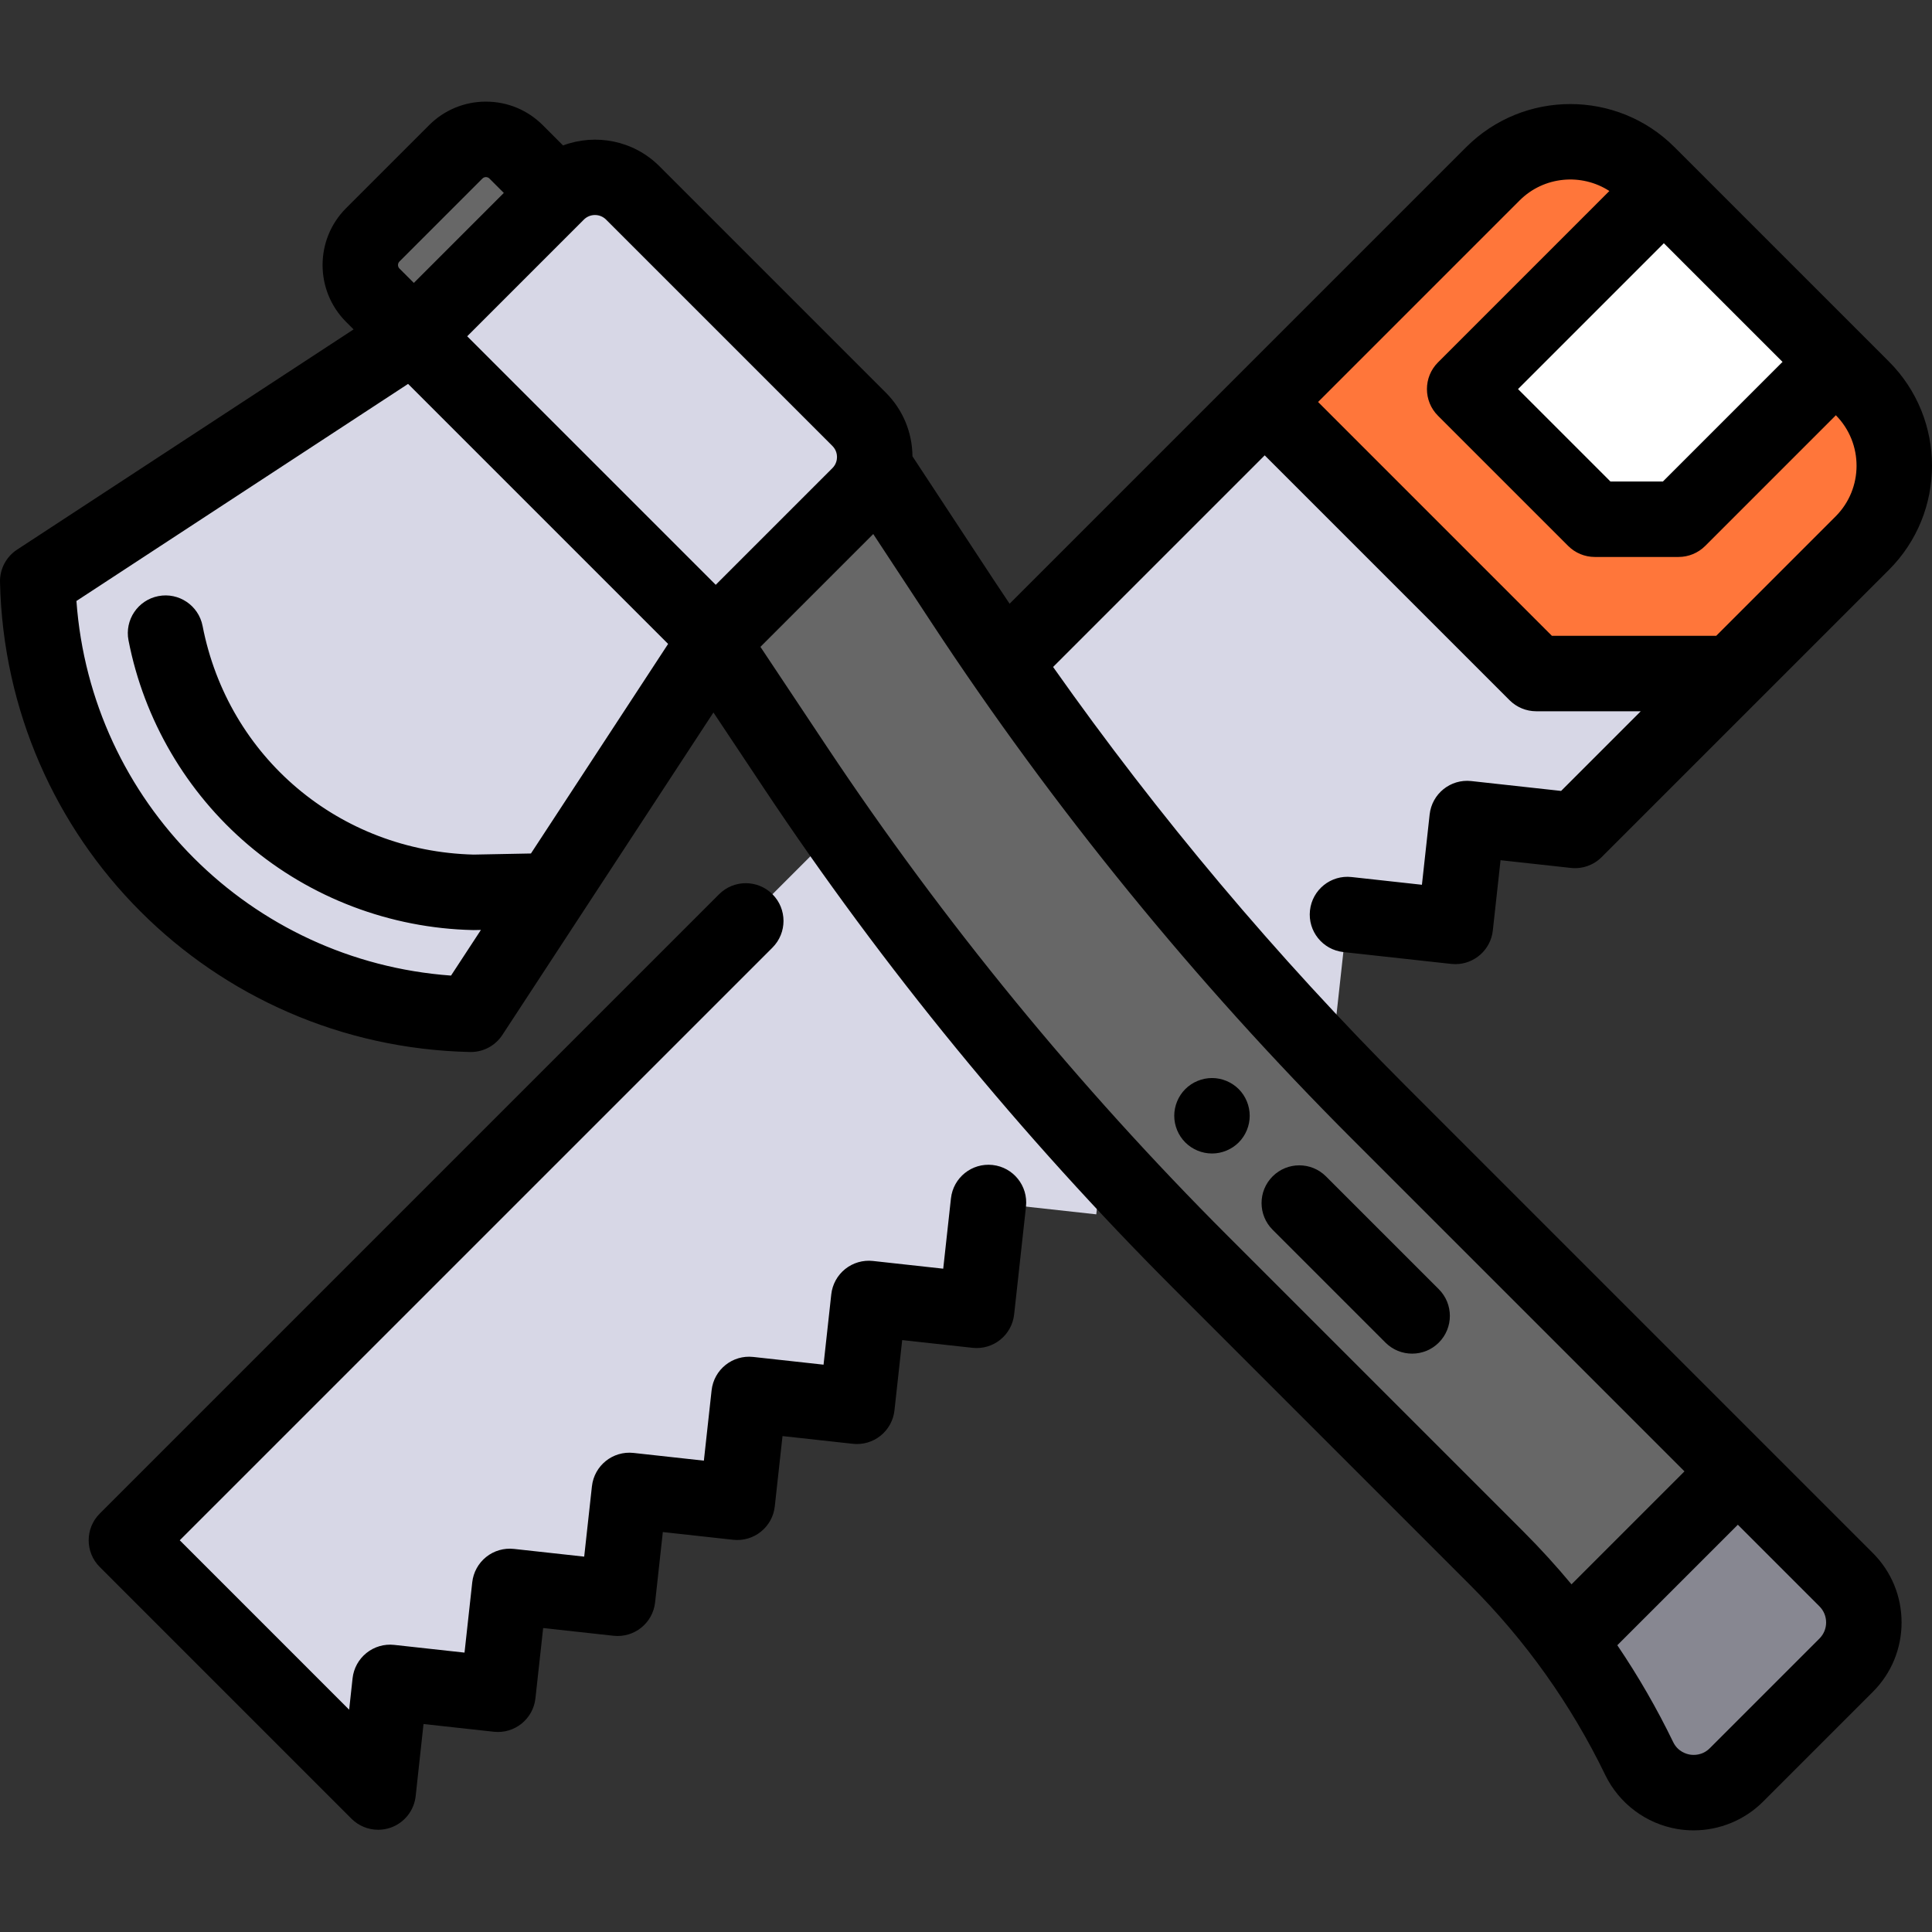
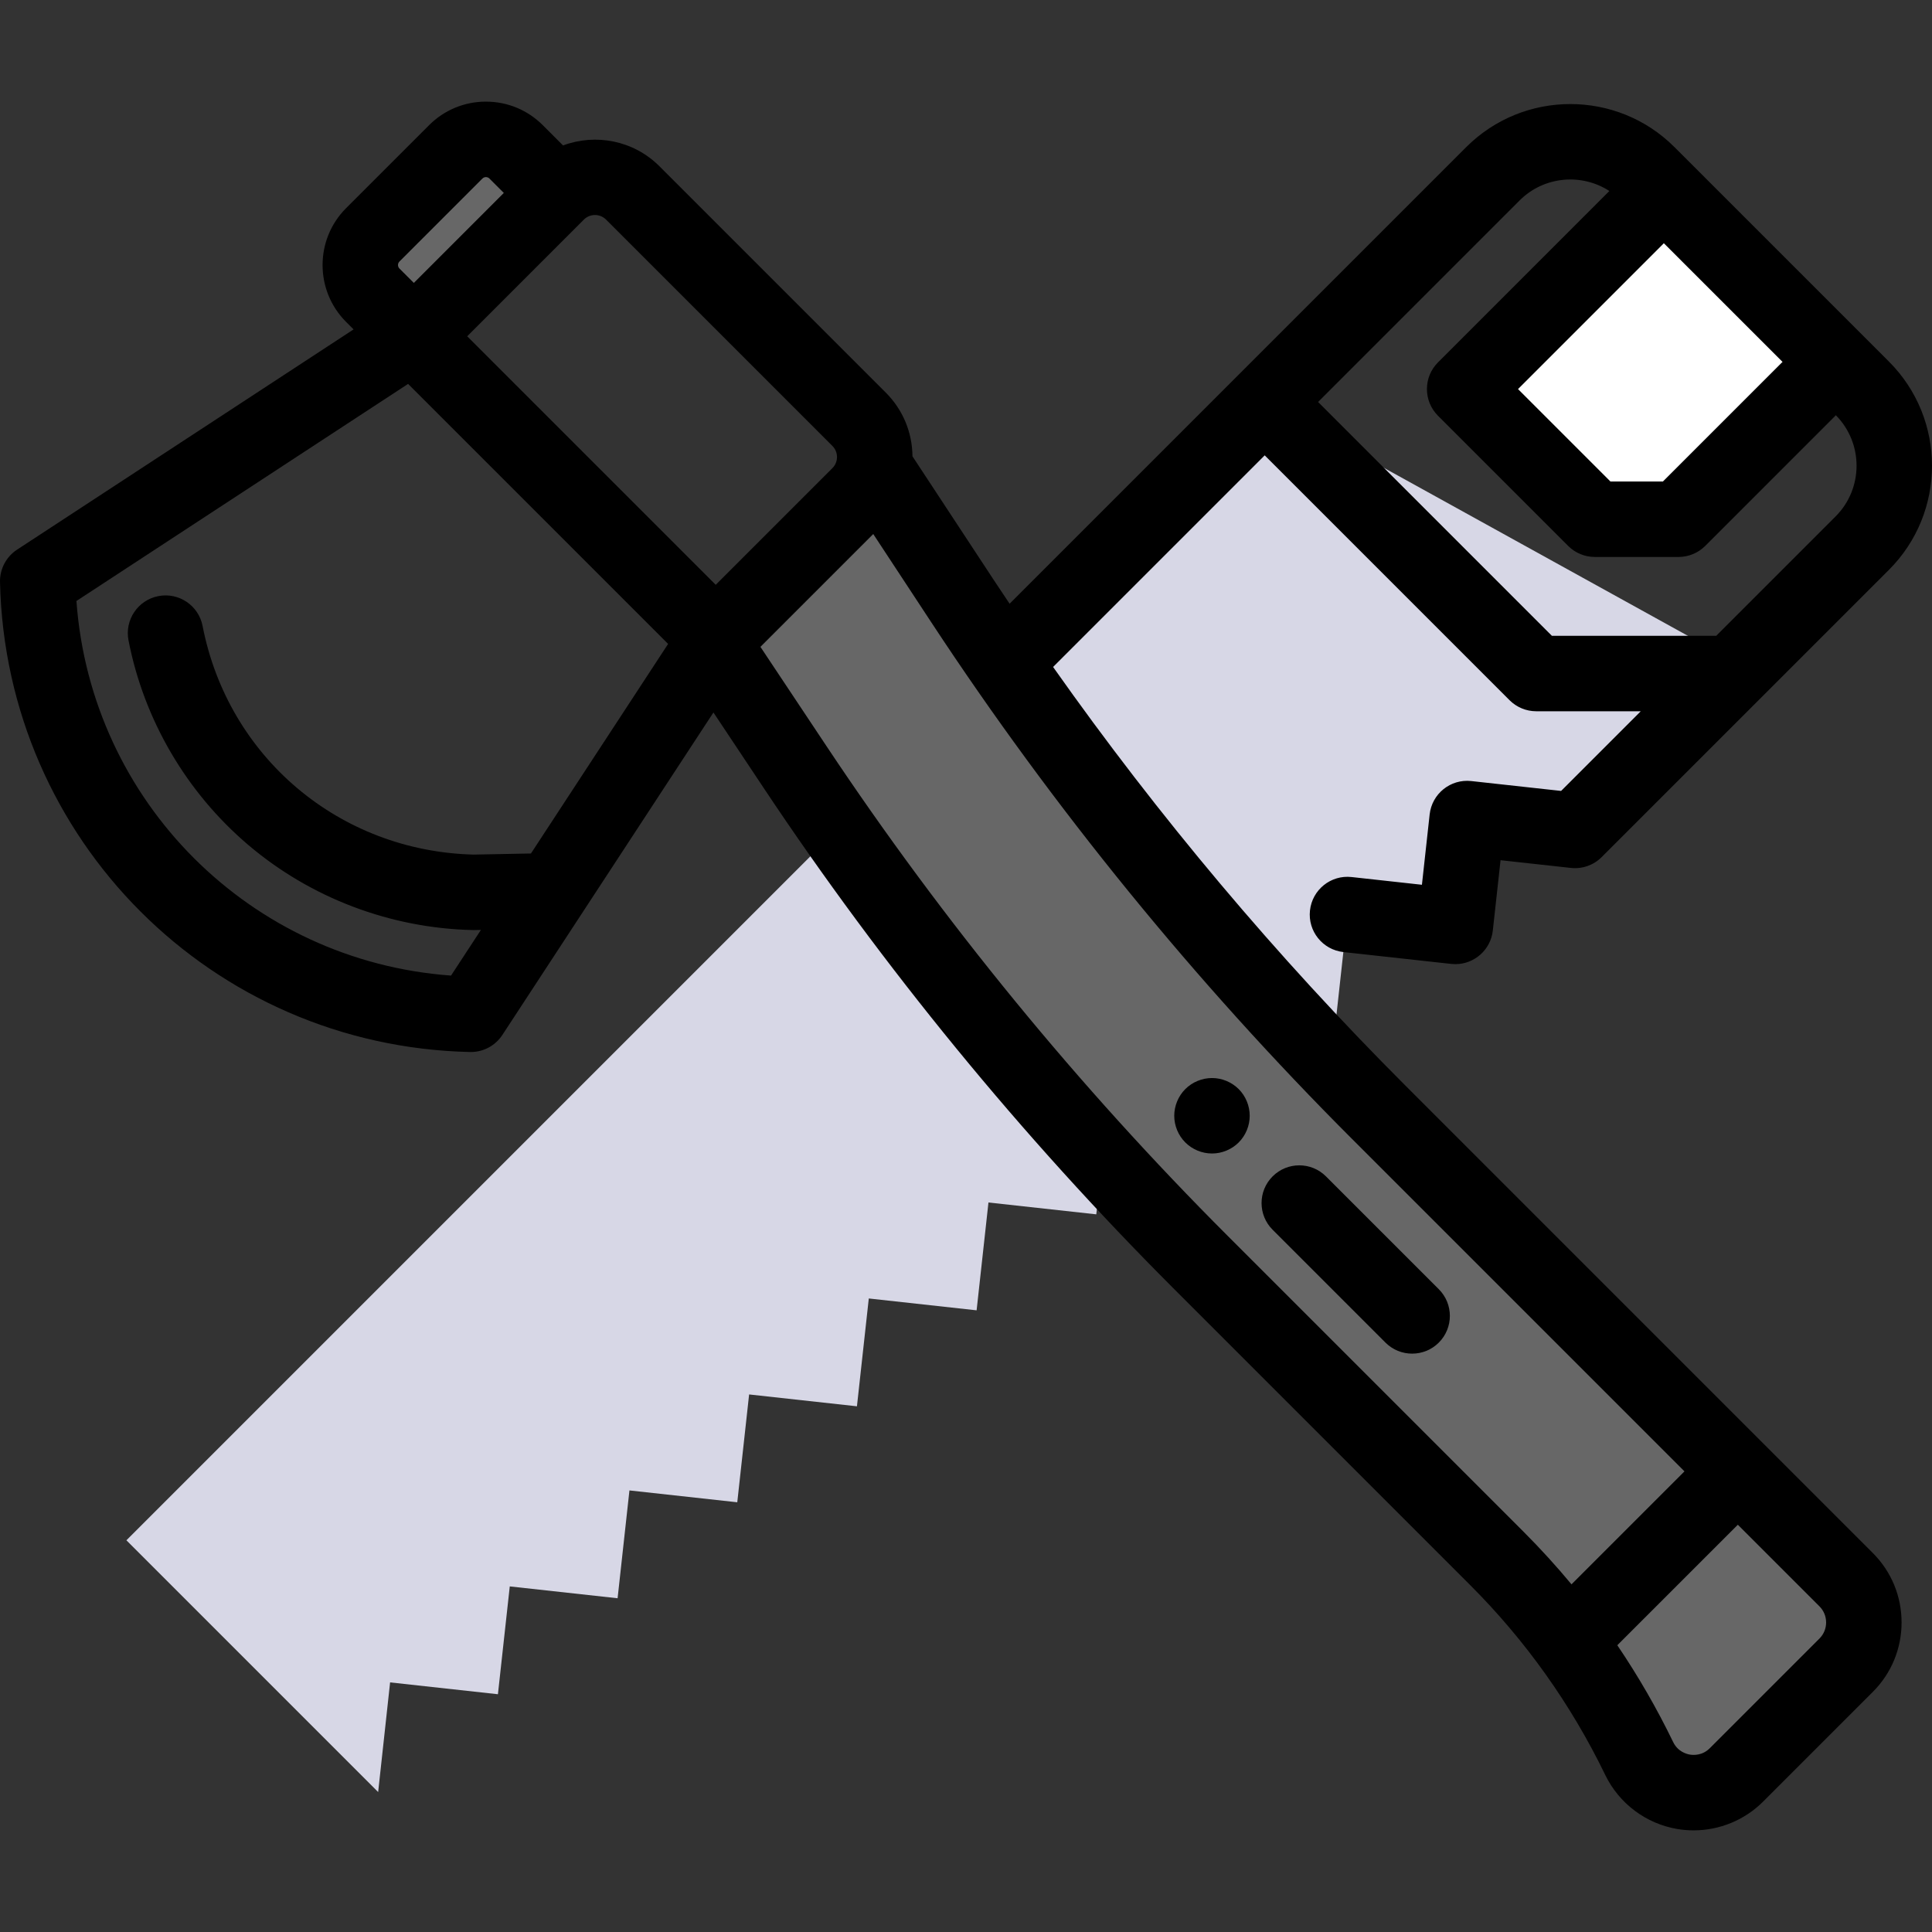
<svg xmlns="http://www.w3.org/2000/svg" version="1.1" id="Capa_1" x="0px" y="0px" viewBox="0 0 512.002 512.002" style="enable-background:new 0 0 512.002 512.002;" xml:space="preserve" width="300" height="300">
  <rect x="0" y="0" width="512.002" height="512.002" fill="#333333" stroke="none" />
  <g transform="matrix(1,0,0,1,0,0)">
    <polygon style="" points="461.249,176.205 417.386,220.069 388.811,216.93 385.671,245.505 357.097,242.366 &#10;&#09;353.957,270.941 325.382,267.802 322.243,296.377 293.668,293.238 290.528,321.813 261.953,318.673 258.813,347.249 &#10;&#09;230.239,344.109 227.1,372.685 198.524,369.545 195.385,398.12 166.809,394.981 163.67,423.556 135.094,420.417 131.955,448.992 &#10;&#09;103.381,445.853 100.215,474.91 33.499,408.193 335.161,106.531 " fill="#d7d7e6ff" data-original-color="#d7d7e6ff" stroke="none" />
-     <path style="" d="M493.518,143.937l-34.557,34.557h-51.838l-71.962-71.962l60.476-60.476&#10;&#09;c11.334-11.334,29.709-11.334,41.042,0l56.839,56.839C504.852,114.228,504.852,132.603,493.518,143.937z" fill="#ff763aff" data-original-color="#ff5a5aff" stroke="none" />
    <polygon style="" points="441.044,50.42 388.152,103.108 422.647,137.602 444.832,137.602 486.631,96.007 " fill="#ffffffff" data-original-color="#ffffffff" stroke="none" />
    <g>
      <path style="" d="M109.1,88.547L98.788,78.234c-4.419-4.419-4.419-11.583,0-16.001l21.989-21.989&#10;&#09;&#09;c4.419-4.419,11.583-4.419,16.001,0l10.313,10.313L109.1,88.547z" fill="#676767ff" data-original-color="#e09248ff" stroke="none" />
      <path style="" d="M233.03,125.77l22.16,33.705c32.038,48.727,68.96,94.06,110.197,135.297l123.857,123.857&#10;&#09;&#09;c6.263,6.263,6.263,16.415,0,22.678l-29.067,29.067c-7.799,7.799-20.961,5.579-25.77-4.347l-14.387-29.696L318.251,334.56&#10;&#09;&#09;c-40.096-40.096-76.118-84.071-107.537-131.276l-22.057-33.141L233.03,125.77z" fill="#676767ff" data-original-color="#e09248ff" stroke="none" />
    </g>
-     <path style="" d="M460.695,390.078l28.551,28.551c6.263,6.262,6.263,16.415,0,22.678l-29.067,29.067&#10;&#09;c-7.799,7.799-20.96,5.579-25.77-4.347l-6.918-14.277c-3.019-6.231-6.67-12.122-10.875-17.593L460.695,390.078z" fill="#878791ff" data-original-color="#878791ff" stroke="none" />
-     <path style="" d="M9.999,154.029L9.999,154.029l100.625-65.863l37.038-37.038c5.531-5.531,14.496-5.531,20.027,0&#10;&#09;l59.979,59.979c5.531,5.531,5.531,14.496,0,20.027l-37.038,37.038l-65.863,100.624l0,0C61.976,267.385,11.41,216.82,9.999,154.029z" fill="#d7d7e6ff" data-original-color="#d7d7e6ff" stroke="none" />
-     <path d="M263.045,308.733c-5.499-0.599-10.43,3.358-11.032,8.849l-2.048,18.635l-18.635-2.048c-2.636-0.288-5.28,0.481-7.349,2.14&#10;&#09;c-2.069,1.659-3.394,4.072-3.684,6.709l-2.047,18.636l-18.635-2.048c-5.498-0.607-10.43,3.358-11.032,8.849l-2.048,18.635&#10;&#09;l-18.635-2.048c-5.498-0.608-10.43,3.358-11.033,8.849l-2.047,18.635l-18.635-2.048c-2.636-0.289-5.28,0.48-7.349,2.14&#10;&#09;c-2.069,1.659-3.394,4.072-3.684,6.709l-2.047,18.635l-18.635-2.047c-2.64-0.293-5.283,0.481-7.352,2.143&#10;&#09;c-2.069,1.661-3.394,4.077-3.681,6.715l-0.906,8.316l-44.892-44.895L204.71,251.125c3.905-3.905,3.905-10.237,0-14.142&#10;&#09;c-3.905-3.904-10.237-3.904-14.142,0L26.429,401.122c-3.905,3.905-3.905,10.237,0,14.142l66.715,66.716&#10;&#09;c1.908,1.907,4.464,2.929,7.073,2.929c1.112,0,2.234-0.186,3.319-0.567c3.629-1.277,6.204-4.524,6.621-8.35l2.082-19.106&#10;&#09;l18.626,2.046c5.491,0.607,10.429-3.36,11.032-8.849l2.047-18.635l18.635,2.048c5.499,0.607,10.429-3.359,11.033-8.849l2.047-18.635&#10;&#09;l18.635,2.048c5.499,0.594,10.429-3.359,11.032-8.849l2.048-18.635l18.635,2.048c2.639,0.29,5.28-0.48,7.349-2.14&#10;&#09;c2.069-1.659,3.394-4.072,3.684-6.709l2.048-18.636l18.635,2.048c5.499,0.609,10.429-3.359,11.033-8.849l3.14-28.575&#10;&#09;C272.496,314.276,268.535,309.336,263.045,308.733z" fill="#000000ff" data-original-color="#000000ff" stroke="none" />
    <path d="M372.459,287.701c-34.176-34.176-65.494-71.411-93.379-110.947l56.082-56.082l64.891,64.892&#10;&#09;c1.875,1.875,4.419,2.929,7.071,2.929h27.695l-21.11,21.111l-23.805-2.615c-5.491-0.61-10.429,3.358-11.032,8.849l-2.047,18.635&#10;&#09;l-18.635-2.048c-5.499-0.611-10.43,3.358-11.032,8.849c-0.604,5.489,3.358,10.429,8.848,11.032l28.575,3.14&#10;&#09;c0.372,0.041,0.74,0.061,1.104,0.061c5.033,0,9.366-3.79,9.928-8.909l2.048-18.635l18.635,2.047&#10;&#09;c3.019,0.332,6.019-0.725,8.163-2.869l41.555-41.556c0.006-0.006,0.013-0.012,0.02-0.018l34.558-34.558&#10;&#09;c15.214-15.214,15.214-39.97,0-55.185l-56.839-56.839c-15.214-15.214-39.97-15.214-55.185,0l-60.477,60.476l-60.535,60.535&#10;&#09;c-1.341-2.002-2.686-4.001-4.009-6.013l-21.737-33.06c-0.051-6.38-2.555-12.37-7.072-16.885L174.76,44.06&#10;&#09;c-6.897-6.897-16.953-8.721-25.547-5.519l-5.364-5.364c-4.025-4.026-9.378-6.244-15.071-6.244c-5.693,0-11.046,2.218-15.07,6.243&#10;&#09;L91.718,55.165c-8.31,8.311-8.31,21.831,0,30.143l1.986,1.986l-89.18,58.369c-2.889,1.892-4.599,5.14-4.521,8.592&#10;&#09;c1.535,68.3,56.239,123.005,124.539,124.539c0.075,0.002,0.15,0.003,0.226,0.003c3.367,0,6.516-1.697,8.366-4.523l55.937-85.46&#10;&#09;l13.319,20.012c31.714,47.65,68.316,92.332,108.791,132.807l78.438,78.438c14.691,14.69,26.733,31.62,35.792,50.316&#10;&#09;c3.667,7.568,10.807,12.922,19.099,14.32c1.437,0.242,2.879,0.361,4.314,0.361c6.847,0,13.509-2.708,18.426-7.624l29.066-29.066&#10;&#09;c4.917-4.918,7.625-11.456,7.625-18.409c0-6.955-2.708-13.492-7.625-18.41L372.459,287.701z M472.397,95.916&#10;&#09;c-0.071,0.067-0.147,0.126-0.217,0.196l-31.49,31.491h-13.901l-24.495-24.494l38.441-38.441c0.07-0.07,0.129-0.145,0.196-0.217&#10;&#09;L472.397,95.916z M402.707,53.127c6.454-6.453,16.426-7.285,23.793-2.509l-45.418,45.419c-3.905,3.905-3.905,10.237,0,14.142&#10;&#09;l34.495,34.494c1.875,1.875,4.418,2.929,7.071,2.929h22.185c2.652,0,5.196-1.054,7.071-2.929l34.419-34.42&#10;&#09;c0.068-0.068,0.126-0.143,0.192-0.213c7.345,7.423,7.325,19.432-0.068,26.825l-31.628,31.629h-43.553l-61.963-61.964L402.707,53.127&#10;&#09;z M160.617,58.199l59.979,59.979c1.061,1.061,1.219,2.299,1.219,2.942s-0.158,1.882-1.219,2.942l-30.919,30.919l-65.864-65.863&#10;&#09;l30.919-30.92C156.354,56.577,158.995,56.576,160.617,58.199z M105.858,69.304l21.989-21.989c0.511-0.511,1.348-0.511,1.859,0.001&#10;&#09;l3.813,3.813l-23.848,23.849l-3.813-3.813C105.346,70.651,105.346,69.817,105.858,69.304z M119.528,258.541&#10;&#09;c-53.197-3.855-95.418-46.076-99.272-99.273l87.893-57.53l68.91,68.909l-36.351,55.536l-15.192,0.293&#10;&#09;c-35.546-0.891-65.065-25.78-71.827-60.591c-1.053-5.422-6.3-8.963-11.723-7.91c-5.421,1.053-8.963,6.302-7.91,11.723&#10;&#09;c4.086,21.04,15.349,40.288,31.713,54.2c16.548,14.068,37.679,22.086,59.499,22.576c0.075,0.002,0.149,0.003,0.225,0.003&#10;&#09;c0.064,0,0.128-0.001,0.193-0.002l1.763-0.034L119.528,258.541z M325.322,327.49c-39.54-39.54-75.3-83.193-106.284-129.746&#10;&#09;l-17.518-26.321l29.899-29.9l15.416,23.447c32.345,49.193,69.851,95.244,111.481,136.874l88.086,88.086l-29.937,29.937&#10;&#09;c-4.013-4.823-8.245-9.477-12.706-13.937L325.322,327.49z M482.174,434.236l-29.066,29.066c-1.987,1.986-4.35,1.84-5.272,1.684&#10;&#09;c-0.923-0.155-3.203-0.791-4.428-3.32c-4.328-8.932-9.274-17.497-14.8-25.659l31.937-31.936l21.63,21.63&#10;&#09;c1.14,1.14,1.768,2.655,1.768,4.269C483.943,431.579,483.315,433.096,482.174,434.236z" fill="#000000ff" data-original-color="#000000ff" stroke="none" />
    <path d="M351.397,311.755c-3.905-3.904-10.237-3.904-14.142,0c-3.905,3.905-3.905,10.237,0,14.142l29.905,29.905&#10;&#09;c1.953,1.952,4.512,2.929,7.071,2.929s5.119-0.977,7.071-2.929c3.905-3.905,3.905-10.237,0-14.142L351.397,311.755z" fill="#000000ff" data-original-color="#000000ff" stroke="none" />
    <path d="M321.199,285.69c-2.64,0-5.22,1.07-7.08,2.931c-1.86,1.859-2.93,4.439-2.93,7.069c0,2.641,1.07,5.21,2.93,7.07&#10;&#09;c1.87,1.87,4.44,2.93,7.08,2.93c2.63,0,5.2-1.06,7.07-2.93c1.86-1.86,2.92-4.43,2.92-7.07c0-2.63-1.06-5.21-2.92-7.069&#10;&#09;C326.399,286.76,323.829,285.69,321.199,285.69z" fill="#000000ff" data-original-color="#000000ff" stroke="none" />
    <g>
</g>
    <g>
</g>
    <g>
</g>
    <g>
</g>
    <g>
</g>
    <g>
</g>
    <g>
</g>
    <g>
</g>
    <g>
</g>
    <g>
</g>
    <g>
</g>
    <g>
</g>
    <g>
</g>
    <g>
</g>
    <g>
</g>
  </g>
</svg>